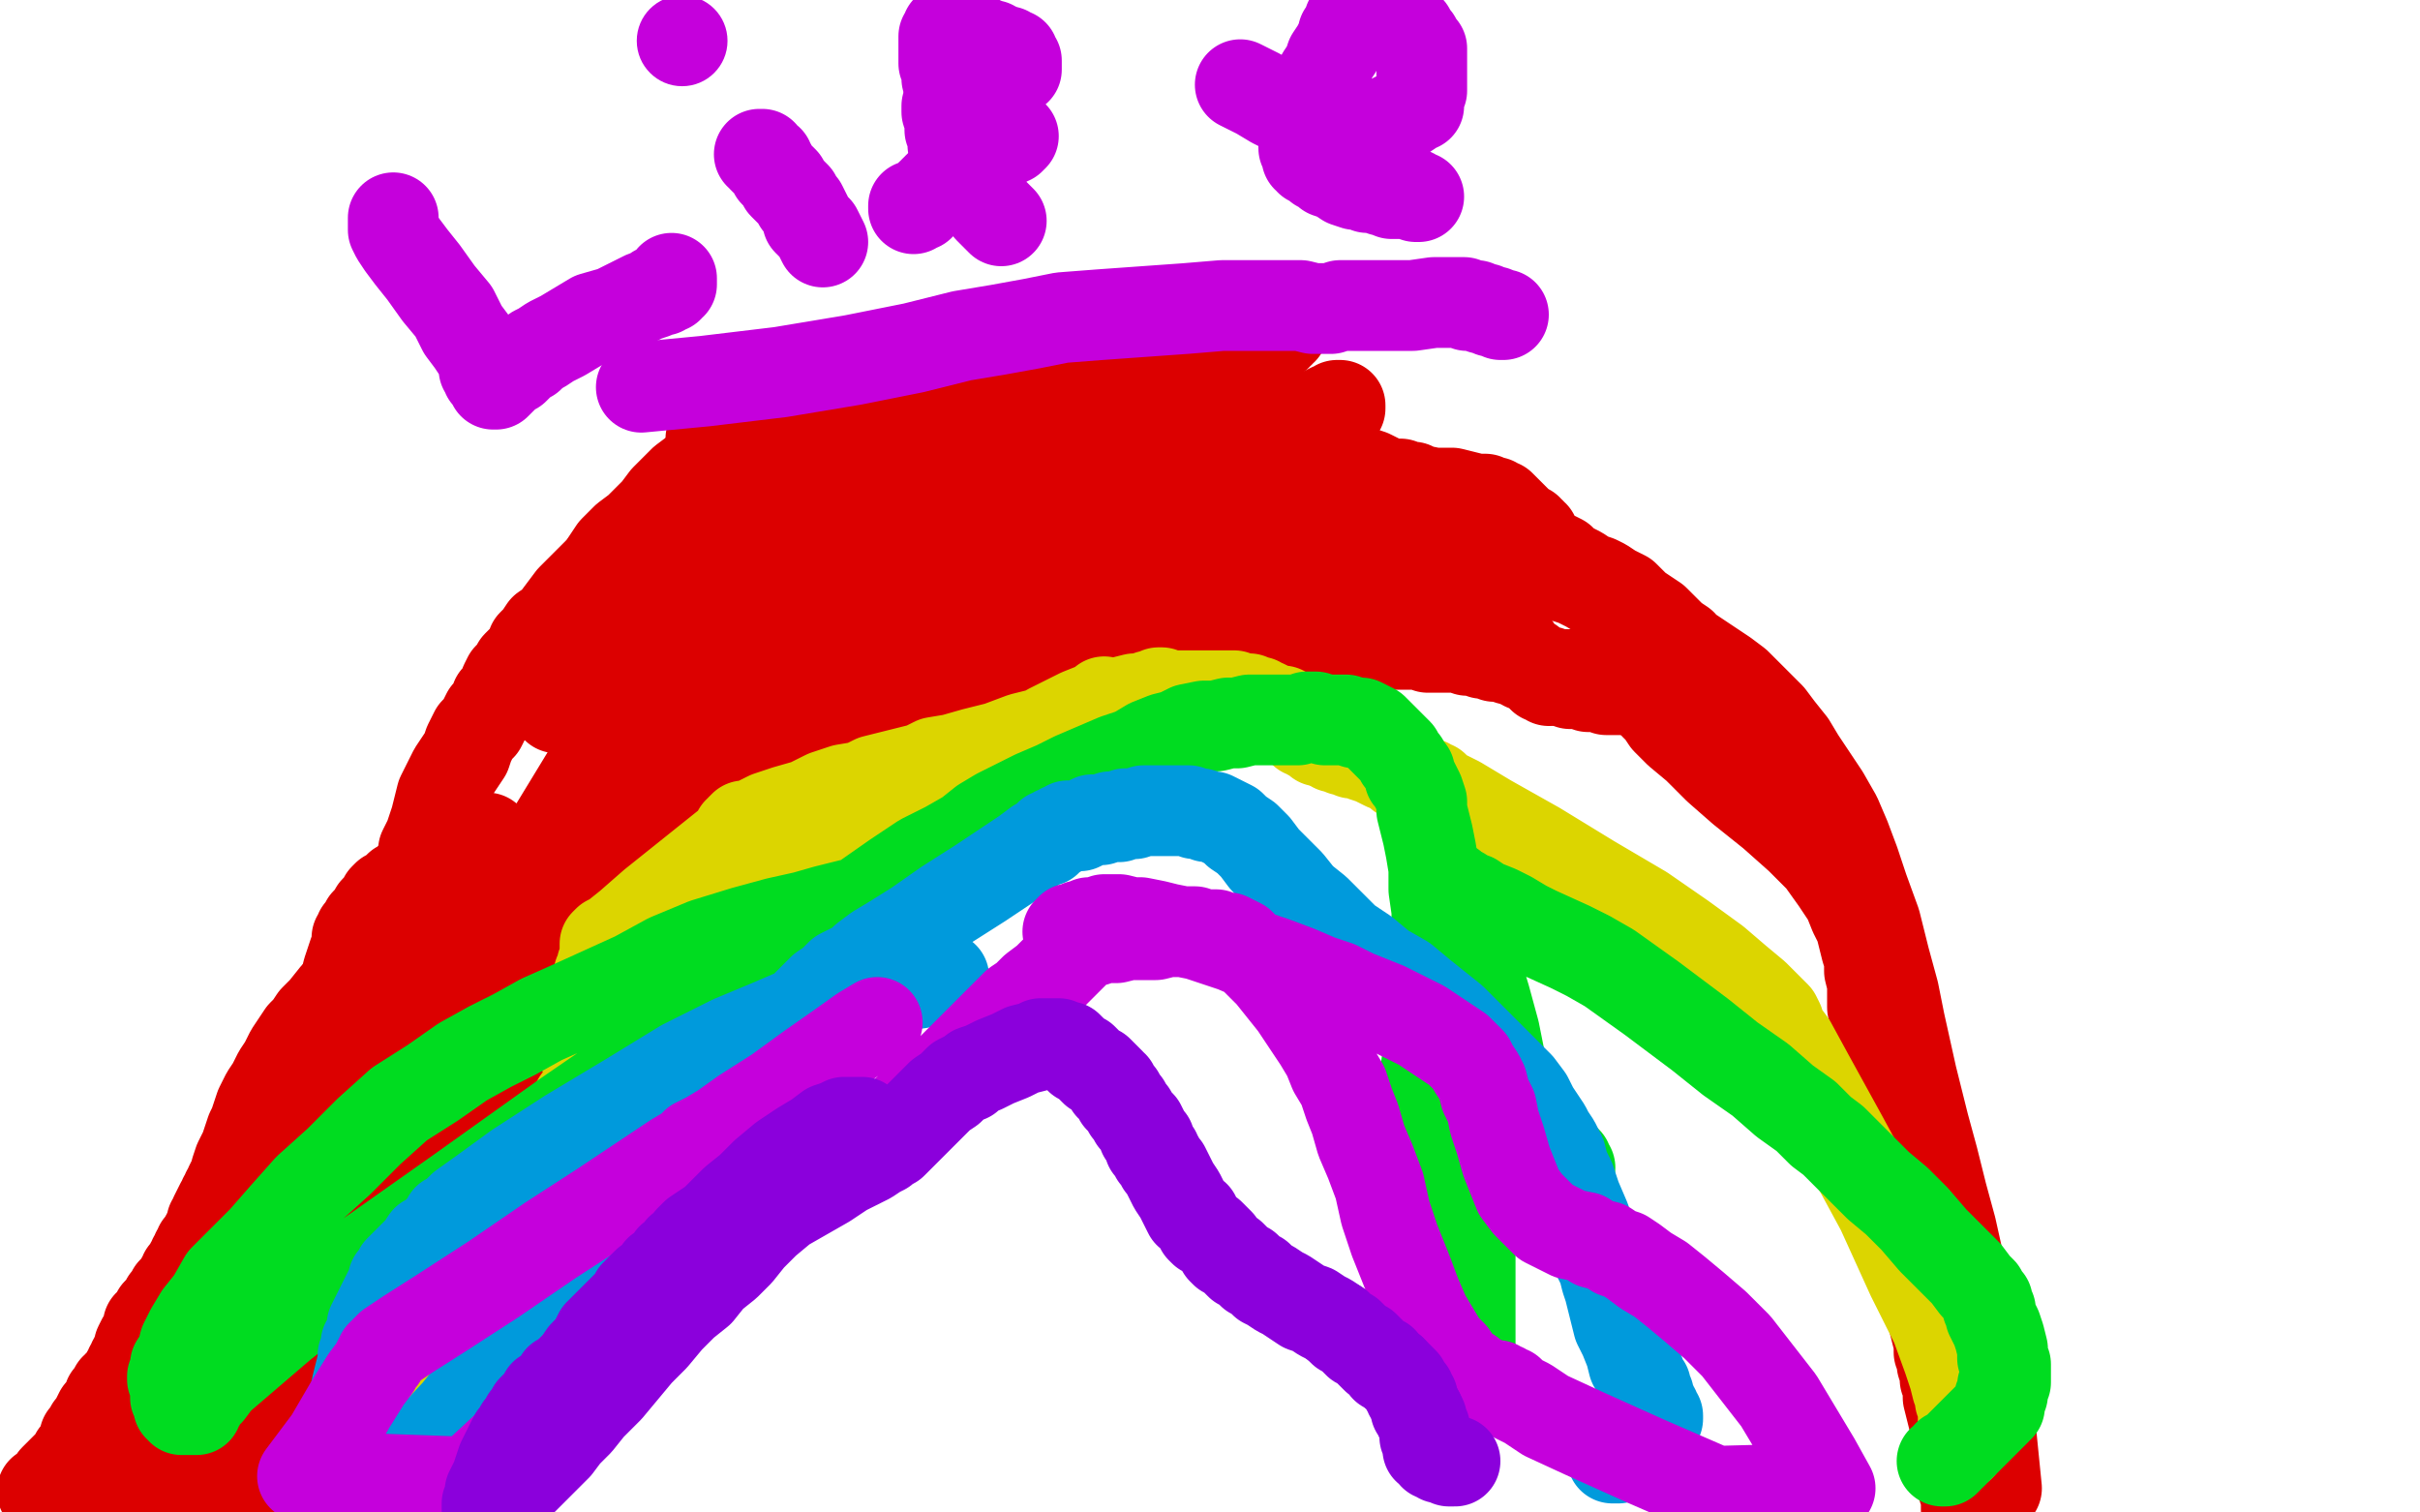
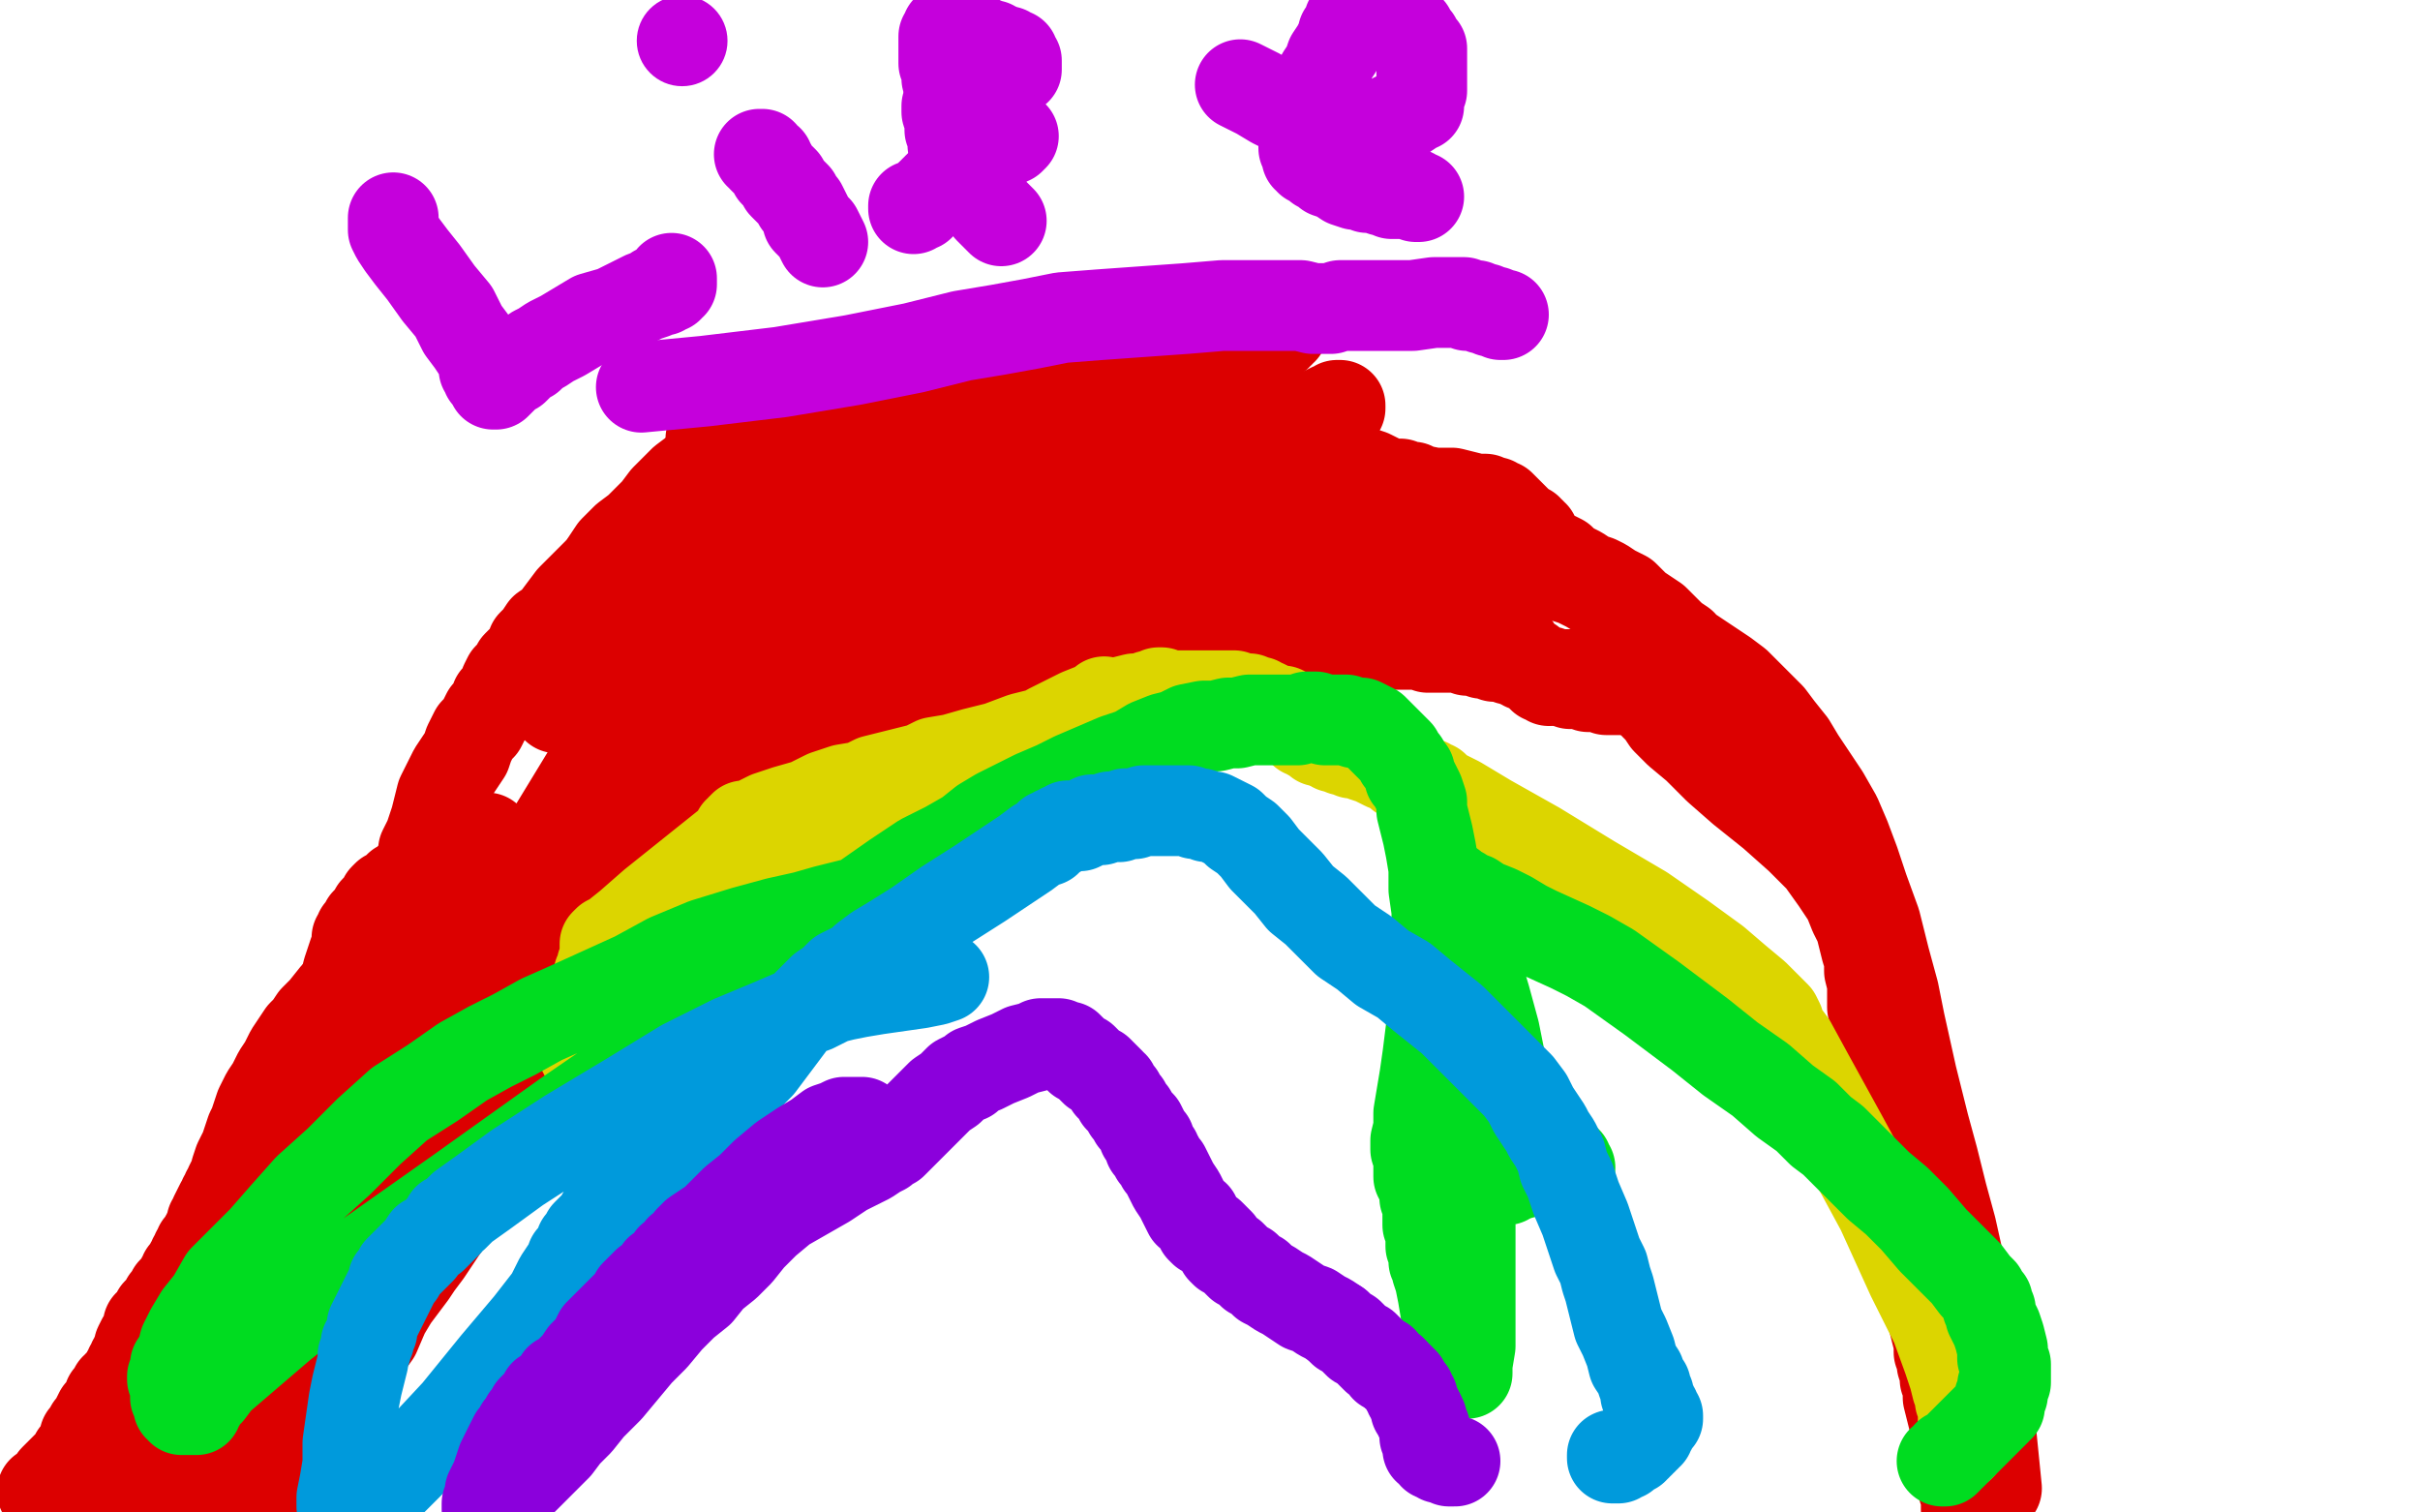
<svg xmlns="http://www.w3.org/2000/svg" width="800" height="500" version="1.1" style="stroke-antialiasing: false">
  <desc>This SVG has been created on https://colorillo.com/</desc>
  <rect x="0" y="0" width="800" height="500" style="fill: rgb(255,255,255); stroke-width:0" />
-   <polyline points="13,491 13,490 13,490 14,490 14,490 14,489 14,489 15,488 15,488 16,487 16,487 16,486 16,486 17,485 17,485 17,484 17,484 18,483 18,483 19,482 19,481 19,480 20,480 20,479 21,478 21,476 22,475 23,474 23,473 23,472 24,471 24,470 24,469 24,468 25,468 25,467 25,466 25,465 26,464 26,463 27,462 27,461 28,460 29,459 29,458 30,457 30,456 31,455 32,454 32,453 33,453 33,452 34,451 34,450 35,449 35,448 36,448 36,447 37,446 38,445 38,444 39,444 39,443 40,443 40,442 41,442 40,442 40,443" style="fill: none; stroke: #dc0000; stroke-width: 1; stroke-linejoin: round; stroke-linecap: round; stroke-antialiasing: false; stroke-antialias: 0; opacity: 1.0" />
  <polyline points="14,493 16,492 16,492 18,489 18,489 20,487 20,487 22,485 22,485 24,483 24,483 25,481 25,481 26,480 26,480 27,479 27,479 27,478 27,478 28,476 28,476 28,475 28,475 29,474 30,472 31,471 32,469 33,467 35,465 36,463 36,462 37,461 38,460 38,459 39,459 39,458 40,457 41,456 42,454 43,453 43,452 44,451 44,450 45,449 45,448 46,447 46,445 47,443 48,442 49,440 49,439 49,438 50,438 50,437 51,436 52,435 52,434 53,433 54,432 55,431 55,430 56,429 57,428 57,427 58,426 59,425 60,424 60,423 61,422 61,421 62,420 63,419 63,418 64,417 64,416 65,415 65,414 66,413 66,412 67,411 68,410 68,409 69,408 69,407 70,406 70,404 71,403 71,402 72,400 73,398 74,397 74,396 75,395 75,394 76,393 76,392 77,390 78,389 78,387 79,384 80,382 81,380 82,377 83,374 84,372 85,369 86,366 88,362 90,359 92,355 94,352 96,348 98,345 100,342 102,340 104,337 107,334 111,329 116,324 122,317 127,312 131,308 132,306 133,305 134,305 134,303 135,301 136,299 136,295 137,292 138,288 139,285 140,283 140,281 141,279 142,277 143,274 144,271 145,267 146,263 148,259 150,255 152,252 154,249 155,246 156,244 157,242 159,240 160,238 161,236 163,234 164,231 166,229 167,226 168,224 170,222 171,220 173,218 175,216 176,213 178,211 180,208 183,206 186,202 189,198 194,193 199,188 203,182 207,178 211,175 214,172 217,169 220,165 223,162 226,159 230,156 233,153 237,149 240,146 243,144 245,141 248,139 251,137 254,136 257,134 260,133 264,131 268,129 272,127 277,125 281,124 285,123 290,122 294,121 297,121 300,121 303,121 306,121 308,121 311,121 314,122 318,123 323,124 329,126 337,128 345,131 354,134 361,137 368,139 373,142 378,144 382,146 386,148 389,150 393,151 396,153 400,155 403,157 407,158 411,160 415,163 420,165 426,168 431,171 435,174 439,176 442,178 444,180 445,181 446,182 447,183 447,184 448,185 449,186 450,187 451,188 452,189 453,190 454,191 455,192 456,192 456,193 457,193 457,192 456,192 457,192 458,191 460,191 463,190 467,190 472,189 477,188 482,188 486,188 489,187 491,187 493,187 495,187 498,187 500,187 503,188 507,188 510,189 514,190 518,191 521,192 525,194 530,197 536,200 542,205 550,210 558,215 564,219 570,223 574,226 578,230 582,234 585,237 588,241 592,246 595,251 599,257 603,263 607,270 610,277 613,285 616,294 620,305 623,317 626,328 628,338 630,347 632,356 634,364 636,372 639,383 642,395 645,406 647,415 649,424 651,433 653,443 655,453 656,463 658,472 659,482 660,492 650,499 650,495 649,492 649,488 648,484 648,480 647,475 646,470 645,466 644,462 644,458 643,456 643,454 642,451 642,449 641,447 641,444 640,440 639,436 638,432 638,426 637,419 636,411 635,402 634,392 633,382 631,373 630,366 629,361 628,358 627,356 627,355 626,354 625,353 625,352 624,351 623,350 623,349 622,348 622,346 621,344 620,341 620,337 619,333 619,329 619,325 618,321 618,317 617,314 616,310 615,306 613,302 611,297 607,291 602,284 595,277 586,269 576,261 568,254 561,247 555,242 551,238 549,235 547,233 546,231 545,230 544,229 543,229 542,229 541,229 540,228 539,228 538,228 536,228 535,228 534,228 532,228 531,228 530,227 529,227 528,227 527,227 526,227 525,227 524,226 522,226 521,226 519,226 518,225 516,225 515,225 514,224 513,224 512,223 511,223 510,222 511,222 512,223 513,223 514,223 515,223 516,223 518,223 520,223 522,223 525,223 528,223 531,223 535,223 538,223 542,224 544,224 547,225 549,225 550,226 552,226 553,226 554,226 555,227 556,227 557,228 558,229 559,229 560,230 561,230 562,231 563,231 564,232 565,232 566,233 567,232 567,231 567,230 567,229 566,228 566,227 565,225 564,223 563,221 561,219 558,216 556,213 553,211 550,208 547,205 544,203 541,201 539,199 537,197 535,196 533,195 530,193 528,192 525,191 522,189 520,188 518,187 516,185 514,184 512,184 510,183 509,182 507,181 505,180 502,179 499,178 495,176 491,174 486,172 482,170 478,168 475,166 473,165 472,164 471,163 470,163 469,162 468,162 467,161 466,161 464,161 463,160 462,160 461,160 459,160 458,160 457,159 456,159 455,159 454,159 453,159 454,159 455,159 456,159 457,160 458,160 460,160 464,161 469,162 474,163 480,163 484,164 488,165 491,165 492,166 493,166 494,166 495,167 496,167 497,168 498,169 499,170 500,171 501,172 502,173 503,174 504,175 505,175 505,176 506,176 506,177 507,177 506,177 506,176 505,176 504,176 502,175 500,174 497,173 493,172 488,171 482,169 476,167 470,165 465,163 461,161 457,159 453,157 450,156 448,155 446,154 445,153 443,152 442,151 440,150 439,149 437,148 435,147 433,146 431,144 428,143 426,141 423,140 421,139 419,137 416,136 414,135 411,134 408,132 405,131 400,130 395,128 390,127 385,126 381,125 378,124 375,123 373,123 371,122 369,122 367,122 366,122 364,121 363,121 361,121 360,121 358,120 357,120 355,120 354,120 353,120 352,120 351,120 350,120 350,119 349,119 348,119 347,120 346,120 345,120 344,120 343,120 342,120 341,121 339,121 337,121 334,122 331,122 328,123 324,124 321,124 319,125 316,125 313,125 311,125 309,125 308,125 306,125 305,125 304,125 302,125 301,125 300,125" style="fill: none; stroke: #dc0000; stroke-width: 30; stroke-linejoin: round; stroke-linecap: round; stroke-antialiasing: false; stroke-antialias: 0; opacity: 1.0" />
  <polyline points="235,145 239,144 239,144 243,143 243,143 247,142 247,142 251,141 251,141 254,140 254,140 257,139 257,139 259,139 259,139 262,139 262,139 264,138 264,138 266,138 266,138 268,138 268,138 270,137 272,137 275,136 277,135 280,135 282,134 285,134 287,133 290,133 292,132 293,132 295,131 297,131 298,130 300,130 301,130 302,130 303,130 304,130 303,130 303,131 302,131 301,132 300,132 297,134 291,137 280,142 265,150 248,158 234,165 224,170 217,174 212,177 210,178 208,180 207,180 206,181 205,182 204,183 203,184 202,185 201,186 200,187 199,188 199,189 200,189 201,189 203,189 208,187 216,185 227,180 241,174 255,166 269,158 282,150 292,143 299,138 303,134 307,131 310,129 313,128 315,127 316,126 317,126 318,126 319,126 320,126 321,126 322,126 323,127 324,127 325,127 326,127 327,127 328,127 330,127 331,127 332,128 333,128 334,128 335,128 336,128 336,129 337,129 338,129 339,130 340,130 342,130 343,131 344,131 345,132 347,133 348,133 349,134 350,135 352,137 354,138 357,140 359,143 362,145 364,147 367,148 369,150 371,151 374,153 376,154 379,155 383,156 387,158 393,159 398,161 404,162 409,163 413,164 417,165 419,166 421,166 423,166 424,167 426,167 427,167 429,167 431,168 433,168 435,169 437,169 439,170 442,171 444,171 445,172 447,173 448,173 450,174 451,174 453,175 454,175 455,176 456,176 457,176 458,177 459,177 461,178 462,179 463,179 464,180 465,181 467,182 468,182 469,183 470,184 471,185 472,186 474,188 475,189 477,191 478,193 480,195 482,197 483,198 485,200 486,201 487,202 489,203 490,204 491,205 493,206 494,207 495,208 496,209 497,210 498,212 500,213 501,214 502,216 503,217 504,218 506,219 506,220 507,221 508,222 509,223 510,224 511,224 512,225 512,224 512,223 512,222 511,222 510,222 509,222 509,221 508,221 507,221 506,220 505,220 504,220 504,219 503,219 502,219 501,218 500,218 499,218 498,217 497,217 496,217 495,217 494,217 493,216 492,216 491,216 490,216 489,215 488,215 487,215 485,215 484,214 483,214 482,214 481,214 480,214 479,214 478,214 477,214 476,214 475,214 474,214 472,214 471,213 470,213 468,213 467,213 466,213 465,213 464,213 463,213 462,213 461,213 459,212 457,212 455,211 453,211 452,211 451,211 450,210 449,210 448,210 447,210 444,209 442,209 439,209 438,209 437,209 436,209 435,208 433,208 432,208 430,208 429,208 428,208 427,208 426,208 423,209 420,209 416,209 414,210 411,210 408,210 405,211 401,211 398,212 396,212 395,212 394,212 393,213 392,213 390,213 386,214 383,214 380,215 378,215 376,216 374,216 372,217 370,217 368,218 367,218 366,219 365,219 364,219 363,219 361,220 358,220 354,221 352,222 351,222 349,222 346,223 341,224 336,225 331,226 328,226 327,226 326,226 325,226 325,227 324,227 323,228 319,229 314,230 310,231 307,233 303,234 299,236 295,238 292,240 290,241 289,242 288,242 287,242 288,242 288,241 288,242 287,242 286,243 285,244 282,246 278,249 271,254 260,261 246,269 234,277 225,283 219,288 215,290 213,292 212,292 211,293 210,293 210,294 210,295 210,296 209,296 209,297 209,298 208,299 207,300 206,301 204,303 203,305 201,307 200,309 198,311 197,313 197,314 196,315 195,316 195,318 194,319 194,320 193,321 193,323 192,324 192,326 191,328 190,330 189,332 189,334 188,336 187,338 186,340 185,341 184,343 183,345 182,347 182,348 180,351 179,353 177,356 175,360 173,364 170,369 167,374 165,378 162,382 160,386 159,389 157,391 156,393 155,394 154,396 153,397 152,398 151,399 150,401 148,403 147,405 145,408 143,411 141,414 138,418 136,421 133,425 130,429 127,434 124,441 119,448 115,456 110,463 106,470 103,475 101,478 100,480 99,482 98,482 98,483 97,484 97,485 96,486 96,487 96,488 95,490 95,492 94,493 94,494 93,495 93,496 93,497 92,497 91,497 91,496 90,496 89,496 88,496 86,496 85,496 84,495 83,495 82,495 81,495 80,495 79,494 78,494 77,494 75,495 73,495 70,496 66,497 63,498 59,498 57,499 56,499 55,499 54,499 53,499 53,498 52,498 52,497 51,497 50,497 49,498 48,498 46,499 45,499 38,499 38,498 38,497 39,496 39,494 39,493 39,491 40,489 40,487 41,485 42,483 42,481 43,480 43,478 44,477 44,476 44,475 45,475 45,474 45,473 46,472 47,471 47,470 48,469 49,468 50,467 51,466 51,465 52,464 53,463 54,462 54,461 55,460 55,459 56,458 57,457 57,456 58,455 59,454 59,453 60,452 61,451 62,449 63,447 64,444 66,442 67,439 68,437 69,436 70,435 70,434 70,433 70,432 70,431 71,430 71,429 71,428 72,427 72,426 72,424 73,423 73,421 74,420 74,419 74,418 74,417 75,416 75,415 76,413 77,411 79,408 82,404 84,400 87,397 89,393 92,390 94,387 96,385 98,382 99,380 100,378 101,376 102,375 103,374 104,373 104,372 105,371 105,370 105,369 105,368 105,367 106,367 106,365 106,363 107,358 109,353 110,348 110,343 111,340 111,338 111,337 111,336 112,334 112,333 112,331 113,328 114,325 115,321 116,318 117,315 118,313 118,311 118,310 119,309 119,308 120,307 121,305 122,304 123,303 124,301 126,299 127,297 128,296 129,296 130,295 131,294 132,293 134,293 135,292 137,290 140,288 143,286 146,284 147,283 148,282 149,282 149,281 150,281 151,281 152,280 153,280 155,279 157,278 158,278 159,277 160,277 161,277 161,278 162,278 162,279 163,280 163,281 164,282 164,284 164,286 164,288 163,291 162,296 160,301 158,308 155,315 152,322 150,327 148,331 147,333 146,335 145,337 145,338 144,340 143,342 142,344 141,347 140,350 139,353 137,357 136,361 135,364 134,368 132,371 131,374 130,377 129,380 129,383 128,386 127,388 127,390 126,392 126,394 125,396 125,398 124,400 124,403 123,405 123,406 122,408 122,409 121,410 121,411 120,412 120,413 120,412 121,412 121,411 122,410 125,407 130,402 139,392 153,377 170,359 187,341 199,327 206,319 209,315 210,314 210,313 210,312 209,311 209,310 209,309 208,307 208,305 207,303 206,301 206,298 205,296 205,294 204,293 204,292 204,291 203,290 203,289 202,288 201,287 201,286 200,286 199,285 198,284 196,284 195,283 193,283 190,284 188,284 184,286 181,287 178,289 175,290 173,291 172,292 172,293 171,293 170,294 170,296 169,297 168,299 167,303 164,309 162,316 159,322 157,328 155,332 154,335 154,337 153,338 153,340 152,341 152,344 151,348 149,354 146,363 143,373 140,381 138,387 137,389 136,390 136,391 136,390 135,390 135,389 135,388 135,386 135,385 136,382 138,377 142,367 148,353 158,335 169,318 179,304 187,294 191,289 193,286 194,285 195,285 195,284 196,284 197,283 198,283 198,282 199,282 200,281 202,280 203,280 204,279 205,278 206,278 207,277 208,277 209,276 210,275 212,275 213,274 214,273 215,273 216,272 217,272 218,272 218,273 217,274 216,275 215,276 212,278 208,281 200,286 190,293 178,300 166,307 157,312 150,316 145,318 142,320 140,321 139,321 138,322 136,323 135,323 134,324 133,325 132,326 131,327 129,328 128,329 126,330 125,332 123,333 122,334 121,335 120,336 119,337 119,338 118,339 117,340 117,341 116,343 115,344 115,345 114,346 114,348 114,349 114,351 114,353 113,355 113,357 113,360 112,364 112,367 111,371 110,375 109,379 108,383 107,386 106,388 105,391 104,393 103,395 101,398 98,402 95,408 91,416 86,426 81,434 76,442 73,448 71,451 70,453 69,454 69,455 69,456 68,457 67,459 65,463 63,466 61,469 60,471 60,472 59,473 60,473 60,472 61,472 61,471 62,471 62,470 64,469 66,466 71,463 76,458 82,453 86,450 88,447 90,446 91,445 91,444 92,444 93,443 94,442 95,441 96,440 97,439 98,438 99,437 99,436 100,435 100,434 101,433 102,433 102,432 103,430 103,429 104,428 104,427 105,426 106,424 107,423 107,422 107,421 108,421 108,420 108,419 109,417 109,416 110,414 111,412 111,409 112,407 112,406 113,405 113,404 113,403 113,402 113,401 113,402 113,403 113,404 113,405 113,406 113,407 112,408 112,409 111,410 111,411 110,412 110,413 109,414 109,415 108,416 107,418 106,420 104,423 103,426 101,429 99,432 98,435 97,437 96,439 95,440 95,442 94,442 94,443 93,444 93,445 92,446 91,447 90,448 90,449 89,450 89,451 88,452 88,453 87,454 86,455 86,457 85,458 85,459 85,460 84,460 84,461 84,462 83,462 83,463 82,464 82,465 81,466 81,467 80,468 80,469 80,470 79,470 79,471 78,472 78,473 77,473 77,474 76,474 76,473 77,472 78,469 82,461 93,438 113,399 140,348 171,294 199,248 221,213 236,190 244,175 250,165 252,160 254,158 254,157 254,156 255,156 256,155 257,154 258,153 260,152 262,150 265,147 268,145 270,143 272,142 274,140 276,139 278,137 280,136 283,134 287,133 290,131 294,129 297,127 299,126 301,125 302,125 303,124 304,124 305,124 306,123 307,123 308,123 309,122 310,122 311,122 312,122 313,121 314,121 315,121 316,120 317,120 319,119 320,119 322,118 325,117 328,116 332,114 336,112 341,110 347,108 352,107 357,106 360,105 361,105 362,105 363,105 363,106 362,106 362,107 361,108 360,108 359,109 357,110 354,113 347,117 334,125 314,139 288,157 263,174 242,188 229,197 222,202 218,204 216,206 215,206 214,207 212,208 210,210 207,212 204,215 199,219 195,223 190,227 187,230 186,232 185,233 184,234 184,233 185,233 186,232 190,230 204,222 239,204 292,177 348,149 390,128 413,115 421,111 423,109 424,109 423,109 423,110 422,110 422,111 421,111 420,112 418,113 413,116 402,123 382,135 351,154 316,177 284,198 260,213 247,222 240,226 238,228 237,229 236,229 237,229 238,229 241,228 249,228 268,226 301,223 340,220 374,218 395,216 404,215 406,215 407,215 406,215 405,215 403,215 399,216 391,217 379,219 364,222 348,225 333,228 322,230 314,232 309,233 307,233 305,233 304,233 304,232 305,232 305,231 306,231 308,229 314,226 326,218 349,206 380,192 411,179 435,170 448,167 454,165 456,165 457,165 458,166 459,166 459,167 460,167 461,168 462,168 463,169 464,169 465,170 467,170 468,171 470,172 471,173 473,174 474,175 475,176 476,176 476,177 476,178 475,178 473,178 471,179 467,180 461,181 454,183 448,184 443,186 438,187 434,188 429,188 424,189 418,189 412,189 407,189 403,189 400,188 397,188 394,188 392,188 390,187 389,187 388,187 387,187 388,188 389,188 391,188 395,188 405,189 420,190 438,192 452,192 461,193 465,193 466,193 465,192 464,192 463,192 459,191 450,191 436,190 418,190 400,190 385,191 373,192 365,192 360,193 358,193 356,193 355,193 354,193 353,193 352,193 350,193 348,194 345,194 343,195 341,195 339,196" style="fill: none; stroke: #dc0000; stroke-width: 30; stroke-linejoin: round; stroke-linecap: round; stroke-antialiasing: false; stroke-antialias: 0; opacity: 1.0" />
  <polyline points="338,196 337,196 337,197 336,197 336,198 335,198 335,199 336,200 337,201 339,201 342,202 347,203 354,203 361,202 368,201 372,200 375,199 377,198 378,198 378,197 379,196 380,195 380,194 381,193 381,192 381,191 381,190 381,189 380,189 379,188 378,187 377,187 375,186 371,186 366,185 359,185 351,186 343,187 335,188 328,190 323,192 318,194 314,196 309,198 303,201 298,203 292,206 287,209 282,213 278,217 273,222 268,227 263,234 257,241 251,249 245,256 240,262 235,269 232,274 229,280 227,284 226,287 225,289 225,290 225,291 224,291 224,292 223,292 223,291 223,290 222,290 222,289 222,288 222,287 222,285 222,281 222,277 223,272 225,266 227,260 231,253 235,245 241,237 247,230 253,225 259,221 263,219 265,218 267,217 268,217 269,217 270,217 271,217 270,217 269,218 268,218 267,219 264,221 259,224 252,228 244,233 236,239 227,245 217,251 209,256 202,259 198,261 197,262 195,262 195,263 195,262 196,262 196,261 198,261 200,260 208,256 225,247 257,230 300,208 342,187 376,170 399,159 414,151 423,147 428,144 432,141 434,139 436,138 438,136 440,135 441,135 442,134 443,134 443,135 442,135 442,134 442,135 441,135 440,135 439,136 438,136 436,137 433,138 427,141 419,144 410,148 401,152 393,155 388,157 384,159 380,160 376,161 372,163 367,165 361,167 356,169 352,171 349,172 347,174 345,174 344,175 342,176 341,176 339,177 336,178 334,179 331,180 328,180 325,181 323,182 321,182 319,183 318,183 317,183 316,184 315,184 314,184 314,183" style="fill: none; stroke: #dc0000; stroke-width: 30; stroke-linejoin: round; stroke-linecap: round; stroke-antialiasing: false; stroke-antialias: 0; opacity: 1.0" />
-   <polyline points="114,496 115,495 115,495 115,494 115,494 115,493 115,493 116,493 116,493 116,492 116,492 117,491 117,491 117,490 117,490 118,489 118,489 118,488 118,488 119,487 119,487 119,486 120,485 120,484 121,482 122,481 123,479 124,476 126,474 128,472 129,470 129,469 130,468 131,467 133,466 134,464 135,463 136,462 137,461 138,460 139,459 139,458 140,457 141,456 142,455 143,454 143,453 144,453 145,452 145,451 146,450 147,449 148,448 148,447 149,447 149,446 150,445 151,443 153,439 155,434 158,429 161,424 163,420 165,417 165,416 166,415 166,414 166,413 166,412 166,411 167,410 168,407 169,404 170,400 171,398 172,397 172,396 172,395 172,394 172,393 172,392 173,391 174,390 176,387 180,382 183,377 186,373 188,371 189,369 189,368 189,367 190,367 190,366 191,364 192,363 193,362 194,361 194,360 195,359 195,358 196,357 196,356 197,355 197,354" style="fill: none; stroke: #dcd500; stroke-width: 30; stroke-linejoin: round; stroke-linecap: round; stroke-antialiasing: false; stroke-antialias: 0; opacity: 1.0" />
  <polyline points="424,235 420,235 420,235 417,235 417,235 413,235 413,235 408,236 408,236 403,236 403,236 397,236 397,236 392,236 392,236 387,236 387,236 382,237 382,237 378,237 378,237 374,238 374,238 370,238 366,239 360,240 354,241 346,242 338,244 330,247 322,249 315,251 309,252 305,254 301,255 297,256 293,257 289,258 285,260 279,261 273,263 267,266 260,268 254,270 250,272 247,273 246,273 245,274 245,275 244,275 244,276 241,279 236,283 226,291 216,299 208,306 203,310 201,311 200,312 200,313 200,314 200,315 200,316 200,317 199,319 199,320 198,322 198,324 198,325 197,326 197,328 196,330 196,331 196,332 195,333 195,335 194,336 194,337 194,338 194,339 194,340 194,341 193,342 193,343 193,344 193,345 193,346 193,347 193,348 194,348 194,347 195,346 195,345 196,344 196,343 196,342 197,341 197,340 198,338 198,337 199,334 199,332 200,330 200,329 200,328 200,326 201,325 201,324 200,323 200,322 200,321 201,320 201,319 201,318 202,317 202,315 203,314 203,313 204,312 204,311 205,311 205,310 206,310 206,309 207,309 208,308 209,308 210,308 211,307 212,307 213,307 214,306 215,306 216,306 217,306 218,306 219,306 221,305 223,305 226,304 230,302 233,301 236,301 237,300 238,300 239,300 240,300 241,299 242,299 243,298 244,298 245,297 246,296 247,296 249,295 254,292 262,288 272,282 283,276 294,271 302,266 309,263 312,261 313,260 314,260 314,259 315,259 316,258 318,257 325,253 335,248 347,241 357,236 362,234 364,233 365,232 365,233 366,233 367,233 368,233 371,232 375,231 378,231 380,230 382,230 383,229 384,229 385,230 386,230 387,230 389,230 390,230 391,230 392,230 393,230 394,230 395,230 396,230 397,230 399,230 401,230 403,230 405,230 406,230 408,230 410,231 412,231 413,231 415,232 416,232 417,233 418,233 420,234 422,235 424,236 426,237 427,238 428,239 429,240 430,241 431,242 432,242 433,243 434,243 435,244 436,245 437,245 438,245 439,246 440,246 441,246 441,247 442,247 444,248 445,248 446,248 447,249 449,249 451,250 454,251 456,252 458,253 461,254 463,256 466,257 468,258 469,258 470,259 471,259 472,259 472,260 473,260 474,260 476,262 482,265 492,271 508,280 526,291 543,301 556,310 567,318 574,324 580,329 584,333 587,336 588,338 588,339 588,340 589,341 592,345 598,356 609,376 622,400 632,422 640,438 644,449 646,455 647,459 648,461 648,463 649,464 649,465 649,466 649,467 649,468 649,469 649,470 649,472 649,473 649,474 648,476 648,477 648,478 647,478" style="fill: none; stroke: #dcd500; stroke-width: 30; stroke-linejoin: round; stroke-linecap: round; stroke-antialiasing: false; stroke-antialias: 0; opacity: 1.0" />
  <polyline points="291,299 290,299 290,299 289,299 289,299 288,299 288,299 286,299 286,299 285,299 285,299 283,299 283,299 281,299 281,299 277,300 277,300 273,301 273,301 266,303 266,303 257,305 246,308 233,312 221,317 210,323 199,328 188,333 179,337 170,342 162,346 153,351 143,358 132,365 122,374 112,384 102,393 94,402 87,410 80,417 74,423 70,430 66,435 63,440 61,444 60,448 58,451 58,453 57,455 57,456 58,458 58,459 58,460 58,462 59,463 59,464 59,465 60,465 60,466 61,466 62,466 63,466 64,466 65,466 65,465 66,464 66,463 67,462 69,460 72,456 79,450 93,438 118,418 152,394 187,369 219,347 244,329 262,315 275,305 286,297 296,290 305,284 313,280 320,276 325,272 330,269 336,266 342,263 349,260 355,257 362,254 369,251 375,249 380,246 385,244 389,243 393,241 398,240 402,240 406,239 409,239 413,238 416,238 419,238 423,238 426,238 429,238 432,237 435,237 438,238 440,238 443,238 445,238 448,239 450,239 452,240 454,241 456,243 457,244 458,245 460,247 461,248 462,249 463,251 464,252 465,254 466,255 466,257 467,258 468,260 469,262 470,265 470,268 471,272 472,276 473,281 474,287 474,294 475,301 475,309 475,316 475,324 474,333 473,341 472,349 471,356 470,362 469,368 469,373 468,377 468,380 469,383 469,386 469,389 470,391 471,394 471,396 472,398 472,400 472,401 472,402 472,404 472,405 473,405 473,406 473,407 473,408 473,409 473,410 473,411 473,412 474,413 474,414 474,415 474,417 475,418 475,420 476,423 477,428 478,434 480,440 482,447 483,451 484,453 485,454 485,453 485,451 486,445 486,435 486,426 486,418 486,413 486,411 486,410 486,409 486,408 486,407 486,406 486,405 486,402 487,399 487,394 487,389 488,384 488,379 487,375 487,372 486,370 486,368 486,367 486,365 486,364 486,362 485,361 485,360 485,358 484,357 484,356 484,355 484,354 485,355 486,356 487,357 487,358 487,359 488,362 488,364 488,368 488,372 488,376 488,379 488,381 489,384 490,385 490,387 491,388 492,388 493,389 494,390 495,390 497,390 498,390 499,389 500,389 502,388 503,388 504,387 505,387 506,386 507,386 508,386 509,386 510,386 511,386 512,386 513,386 514,386 514,385 515,385 514,385 515,385 516,385 517,385 518,385 519,386 518,385 518,384 517,384 517,383 516,383 515,383 514,384 513,384" style="fill: none; stroke: #00dc20; stroke-width: 30; stroke-linejoin: round; stroke-linecap: round; stroke-antialiasing: false; stroke-antialias: 0; opacity: 1.0" />
  <polyline points="513,384 512,384 511,384 511,383 510,383 509,383 508,382 507,381 506,381 505,380 505,379 504,379 504,378 504,377 503,376 503,375 503,373 502,370 500,366 499,360 496,351 494,341 491,330 488,320 486,312 485,307 484,304 484,303 483,302 483,301 483,300 483,299 482,299 482,298 482,297 481,297 481,296 481,295 480,294 480,293 480,294 481,294 482,295 483,295 484,296 487,297 490,299 495,301 499,303 504,306 508,308 519,313 525,316 532,320 539,325 546,330 554,336 562,342 572,350 582,357 590,364 597,369 602,374 606,377 610,381 613,384 617,388 621,392 627,397 633,403 639,410 645,416 650,421 653,425 655,427 656,429 657,430 657,431 657,432 658,433 658,435 659,437 660,439 661,442 662,446 662,449 663,451 663,453 663,454 663,455 663,456 663,457 662,458 662,459 662,460 662,461 661,462 661,463 661,464 661,465 660,465 660,466 659,467 658,468 657,469 655,471 652,474 649,477 647,479 645,481 644,481 644,482 643,483 642,483" style="fill: none; stroke: #00dc20; stroke-width: 30; stroke-linejoin: round; stroke-linecap: round; stroke-antialiasing: false; stroke-antialias: 0; opacity: 1.0" />
  <polyline points="312,323 309,324 309,324 304,325 304,325 297,326 297,326 290,327 290,327 284,328 284,328 279,329 279,329 275,330 275,330 273,331 273,331 271,332 271,332 269,333 269,333 266,334 266,334 261,336 254,339 242,344 226,352 208,363 188,375 171,386 160,394 153,399 150,402 148,403 148,404 147,405 146,406 145,407 143,409 141,410 139,413 137,415 136,416 134,418 133,419 132,420 132,421 131,422 130,423 130,424 129,426 128,428 127,430 126,432 125,434 124,436 123,438 123,440 122,442 122,443 121,444 121,446 120,448 120,450 119,454 118,458 117,463 116,470 115,477 115,484 114,490 113,495 113,498 120,499 137,482 151,467 164,451 175,438 182,429 185,423 187,420 189,418 189,416 190,415 191,414 192,412 192,411 193,410 194,408 195,407 197,405 198,404 199,402 201,400 203,398 206,395 208,393 210,391 212,389 214,387 216,386 218,383 220,381 223,379 226,376 229,374 233,371 237,367 240,364 244,360 247,356 251,352 254,348 257,344 260,340 263,336 266,333 269,330 272,327 275,325 277,323 278,322 280,321 282,320 284,319 286,317 290,314 295,311 303,306 313,299 324,292 333,286 339,282 343,279 346,278 347,276 348,276 349,275 350,275 351,274 352,274 353,273 355,273 357,273 359,272 361,271 364,271 367,270 370,270 372,269 375,269 378,268 381,268 383,268 386,268 388,268 391,268 393,268 395,269 397,269 399,270 401,270 403,271 405,272 407,273 409,275 412,277 415,280 418,284 422,288 426,292 430,297 435,301 440,306 445,311 451,315 457,320 464,324 470,329 475,333 480,337 485,342 489,346 494,351 498,355 502,359 505,363 507,367 509,370 511,373 512,375 514,378 516,382 517,386 519,390 521,396 524,403 526,409 528,415 530,419 531,423 532,426 533,430 534,434 535,438 537,442 539,447 540,451 542,454 543,457 544,458 544,459 544,460 544,461 545,461 545,462 545,463 546,464 546,465 547,466 547,467 547,468 548,468 548,469 547,469 547,470 546,471 546,472 545,472 545,473 545,474 544,474 544,475 543,475 543,476 542,476 542,477 541,477 541,478 540,478 540,479 539,479 538,480 537,480 537,481 536,481 535,481 535,482 534,482 533,482 533,481" style="fill: none; stroke: #009adc; stroke-width: 30; stroke-linejoin: round; stroke-linecap: round; stroke-antialiasing: false; stroke-antialias: 0; opacity: 1.0" />
-   <polyline points="290,338 285,341 285,341 278,346 278,346 268,353 268,353 257,361 257,361 246,368 246,368 239,373 239,373 234,376 234,376 230,378 230,378 228,380 228,380 223,383 223,383 214,389 199,399 182,410 163,423 146,434 135,441 129,445 127,447 126,448 126,449 125,450 124,452 121,456 116,464 109,476 100,488 155,490 169,477 178,468 182,462 185,459 186,457 188,454 191,451 195,446 202,438 212,429 221,420 228,414 231,411 232,411 233,410 234,410 235,409 238,408 242,406 247,404 252,401 255,399 257,398 259,397 260,396 261,396 262,395 263,395 265,394 268,392 272,388 279,383 289,376 299,368 309,359 318,350 325,343 330,338 333,335 336,332 339,330 342,327 346,324 349,321 352,318 354,316 356,314 357,313 358,312 359,312 360,311 362,311 363,310 366,310 369,310 373,309 378,309 382,309 386,308 389,308 392,308 394,308 395,308 397,309 398,309 400,309 402,309 404,310 406,310 408,311 410,312 412,314 414,316 417,319 420,322 424,327 428,332 432,338 436,344 439,349 441,354 444,359 446,365 448,370 450,377 453,384 456,392 458,401 461,410 465,420 468,428 471,435 474,440 477,445 480,448 482,451 484,453 486,454 487,455 488,456 489,457 490,457 491,457 492,458 493,458 494,458 495,458 496,459 497,459 497,460 498,460 499,460 500,461 501,462 505,464 511,468 524,474 544,483 567,493 605,492 600,483 594,473 588,463 581,454 574,445 567,438 560,432 554,427 549,423 544,420 540,417 537,415 534,414 531,412 527,411 524,409 519,408 515,406 511,404 508,401 505,398 502,394 500,389 498,384 496,377 494,371 493,366 491,362 490,358 489,356 487,353 486,351 484,349 482,347 479,345 476,343 473,341 470,339 466,337 462,335 458,333 453,331 448,329 442,326 436,324 429,321 421,318 415,316 408,313 402,311 396,309 391,308 386,307 382,306 377,305 374,305 370,304 367,304 365,304 363,305 361,305 360,305 358,306 357,306 356,307 355,307 354,307 354,308 353,308" style="fill: none; stroke: #c500dc; stroke-width: 30; stroke-linejoin: round; stroke-linecap: round; stroke-antialiasing: false; stroke-antialias: 0; opacity: 1.0" />
  <polyline points="130,72 130,73 130,73 130,74 130,75 130,76 131,78 133,81 136,85 140,90 145,97 150,103 153,109 156,113 158,116 159,117 159,118 160,119 160,120 160,121 160,122 161,122 161,123 161,124 162,124 162,125 163,126 163,127 164,127 165,126 166,125 167,124 168,123 170,122 171,121 173,119 175,118 177,116 179,115 182,113 186,111 191,108 196,105 203,103 209,100 213,98 216,97 217,96 218,96 219,96 220,95 221,95 221,94 222,94 222,93 222,92" style="fill: none; stroke: #c500dc; stroke-width: 30; stroke-linejoin: round; stroke-linecap: round; stroke-antialiasing: false; stroke-antialias: 0; opacity: 1.0" />
  <polyline points="272,80 271,78 271,78 270,76 270,76 269,75 269,75 268,74 268,74 267,73 267,73 267,72 267,72 266,70 266,70 265,68 265,68 264,67 264,67 263,65 263,65 262,64 262,64 261,63 260,62 259,61 259,60 258,59 257,58 256,57 255,55 254,54 254,53 253,53 252,52 252,51 251,51" style="fill: none; stroke: #c500dc; stroke-width: 30; stroke-linejoin: round; stroke-linecap: round; stroke-antialiasing: false; stroke-antialias: 0; opacity: 1.0" />
  <circle cx="225.5" cy="13.5" r="15" style="fill: #c500dc; stroke-antialiasing: false; stroke-antialias: 0; opacity: 1.0" />
  <polyline points="331,73 329,71 329,71 327,69 327,69 326,67 326,67 324,65 324,65 323,63 323,63 322,62 322,62 321,61 321,61 321,60 321,60 320,59 320,59 319,58 319,58 319,57 319,57 318,56 318,55 317,54 317,52 316,50 315,48 315,46 315,44 314,43 314,41 314,40 313,37 313,35" style="fill: none; stroke: #c500dc; stroke-width: 30; stroke-linejoin: round; stroke-linecap: round; stroke-antialiasing: false; stroke-antialias: 0; opacity: 1.0" />
  <circle cx="318.5" cy="39.5" r="15" style="fill: #c500dc; stroke-antialiasing: false; stroke-antialias: 0; opacity: 1.0" />
  <polyline points="318,37 317,36 317,36 317,35 317,35 317,34 317,34 316,34 316,34 316,33 316,33 316,32 316,32 315,32 315,31 315,30 314,29 314,28 314,27 313,26 313,25 313,24 313,23 313,22 312,21 312,20 312,19 312,18 312,17 312,16 312,15 312,14 312,13 312,12 313,12 313,11 313,10 314,10 315,10 316,10 317,10 318,10 318,11 319,11 320,12 321,12 322,13 323,13 324,14 325,14 326,15 327,15 328,15 328,16 329,16 330,16 331,17 332,17 333,17 334,18 335,18 335,19 335,20 336,20 336,21 336,22 336,23 335,23" style="fill: none; stroke: #c500dc; stroke-width: 30; stroke-linejoin: round; stroke-linecap: round; stroke-antialiasing: false; stroke-antialias: 0; opacity: 1.0" />
  <polyline points="335,45 334,46 334,46 333,46 333,46 332,47 332,47 331,47 331,47 330,48 330,48 328,49 328,49 326,50 326,50 324,51 324,51 323,52 323,52 322,53 322,53 321,53 321,53 320,54 319,55 318,56 316,57 314,59 312,60 311,61 311,62 310,62 310,63 309,63 309,64 308,64 307,65 306,66 305,67 304,68 303,68 302,68 302,69" style="fill: none; stroke: #c500dc; stroke-width: 30; stroke-linejoin: round; stroke-linecap: round; stroke-antialiasing: false; stroke-antialias: 0; opacity: 1.0" />
  <polyline points="410,28 416,31 416,31 421,34 421,34 425,36 425,36 428,37 428,37 430,38 430,38 432,39 432,39 433,40 433,40 435,40 435,40 437,41 437,41 439,42 439,42 442,42 442,42 444,43 446,43 448,43 450,43 452,43 453,43 454,43 455,42 456,42 458,41 461,39 464,38 467,36 468,35 469,35 469,34 469,33 469,32 469,31 470,30 470,29 470,27 470,24 470,21 470,19 470,18 470,17 470,16 469,15 468,14 468,13 467,12 466,10 465,9 464,8 463,6 462,5 461,5 460,4 459,3 458,3 457,3 456,3 455,3 454,2 453,3 452,3 451,3 450,3 449,4 448,5 447,5 447,6 446,7 446,8 446,9 445,10 444,11 444,12 443,14 442,16 440,19 439,22 437,25 436,28 434,31 433,33 432,36 432,38 431,39 431,41 431,42 431,43 431,44 431,46 431,47 431,48 431,49 432,50 432,51 432,52 433,52 433,53 434,53 435,54 436,55 437,55 438,56 439,57 442,58 445,60 448,61 451,61 452,62 454,62 455,62 456,62 457,63 458,63 459,63 460,63 460,64 461,64 462,64 463,64 464,64 465,64 466,64 467,64 468,65 469,65" style="fill: none; stroke: #c500dc; stroke-width: 30; stroke-linejoin: round; stroke-linecap: round; stroke-antialiasing: false; stroke-antialias: 0; opacity: 1.0" />
  <polyline points="212,128 233,126 233,126 258,123 258,123 282,119 282,119 302,115 302,115 318,111 318,111 330,109 330,109 341,107 341,107 351,105 351,105 364,104 364,104 378,103 378,103 392,102 392,102 404,101 414,101 421,101 426,101 430,101 434,102 437,102 440,102 443,101 448,101 454,101 460,101 467,101 474,100 479,100 482,100 484,100 485,101 486,101 487,101 488,101 490,102 491,102 493,103 494,103 496,104 497,104" style="fill: none; stroke: #c500dc; stroke-width: 30; stroke-linejoin: round; stroke-linecap: round; stroke-antialiasing: false; stroke-antialias: 0; opacity: 1.0" />
  <polyline points="285,371 284,371 284,371 283,371 283,371 282,371 282,371 281,371 281,371 279,371 279,371 277,372 277,372 274,373 274,373 270,376 270,376 265,379 265,379 259,383 253,388 248,393 243,397 239,401 236,404 233,406 230,408 228,410 227,412 225,413 224,415 222,416 221,418 220,419 218,420 217,422 216,423 214,424 213,425 212,426 211,427 210,428 209,430 207,432 204,435 201,438 198,441 196,445 193,448 191,451 189,453 187,455 185,456 184,458 182,460 180,461 179,463 177,465 176,466 175,468 174,469 173,471 172,472 171,474 170,475 169,477 168,479 167,481 166,483 165,486 164,489 163,491 162,493 162,494 162,496 161,497 161,498 161,499 163,499 164,499 164,498 165,497 167,496 168,494 170,492 173,489 176,486 180,482 184,478 187,474 191,470 195,465 201,459 206,453 211,447 216,442 221,436 226,431 231,427 235,422 240,418 244,414 248,409 253,404 259,399 266,395 273,391 279,387 283,385 287,383 290,381 292,380 293,379 295,378 296,377 297,376 298,375 299,374 301,372 303,370 306,367 309,364 311,362 314,360 315,359 316,358 317,357 319,356 320,356 322,354 325,353 329,351 334,349 338,347 342,346 344,345 345,345 346,345 347,345 348,345 349,345 350,345 352,346 353,346 354,347 355,348 356,349 357,350 358,350 359,351 360,352 361,353 362,354 363,354 364,355 365,356 366,357 367,358 367,359 368,359 368,360 369,361 370,362 370,363 371,364 372,365 373,367 374,368 375,370 376,371 377,372 378,374 378,375 379,376 380,377 380,379 381,380 382,381 382,382 383,383 384,385 385,386 386,388 387,390 388,392 390,395 391,397 392,399 393,401 395,402 396,404 397,406 398,407 400,408 401,409 402,410 403,411 404,413 405,414 407,415 408,416 410,418 412,419 414,421 416,422 418,424 420,425 423,427 425,428 428,430 431,432 434,433 437,435 439,436 442,438" style="fill: none; stroke: #8b00dc; stroke-width: 30; stroke-linejoin: round; stroke-linecap: round; stroke-antialiasing: false; stroke-antialias: 0; opacity: 1.0" />
  <polyline points="460,453 462,455 463,456 464,457 465,459 466,460 466,461 467,462 467,463 468,465 468,466 469,467" style="fill: none; stroke: #8b00dc; stroke-width: 30; stroke-linejoin: round; stroke-linecap: round; stroke-antialiasing: false; stroke-antialias: 0; opacity: 1.0" />
  <polyline points="442,438 444,440 446,441 448,443 449,444 451,445 452,446 454,448 455,449 457,450 458,452 460,453" style="fill: none; stroke: #8b00dc; stroke-width: 30; stroke-linejoin: round; stroke-linecap: round; stroke-antialiasing: false; stroke-antialias: 0; opacity: 1.0" />
  <polyline points="469,467 470,469 470,470 471,472 471,473 471,475 472,476 472,477 472,478 472,479 473,479 474,480 474,481 475,481 476,482 477,482 478,482 479,483 480,483 481,483" style="fill: none; stroke: #8b00dc; stroke-width: 30; stroke-linejoin: round; stroke-linecap: round; stroke-antialiasing: false; stroke-antialias: 0; opacity: 1.0" />
</svg>